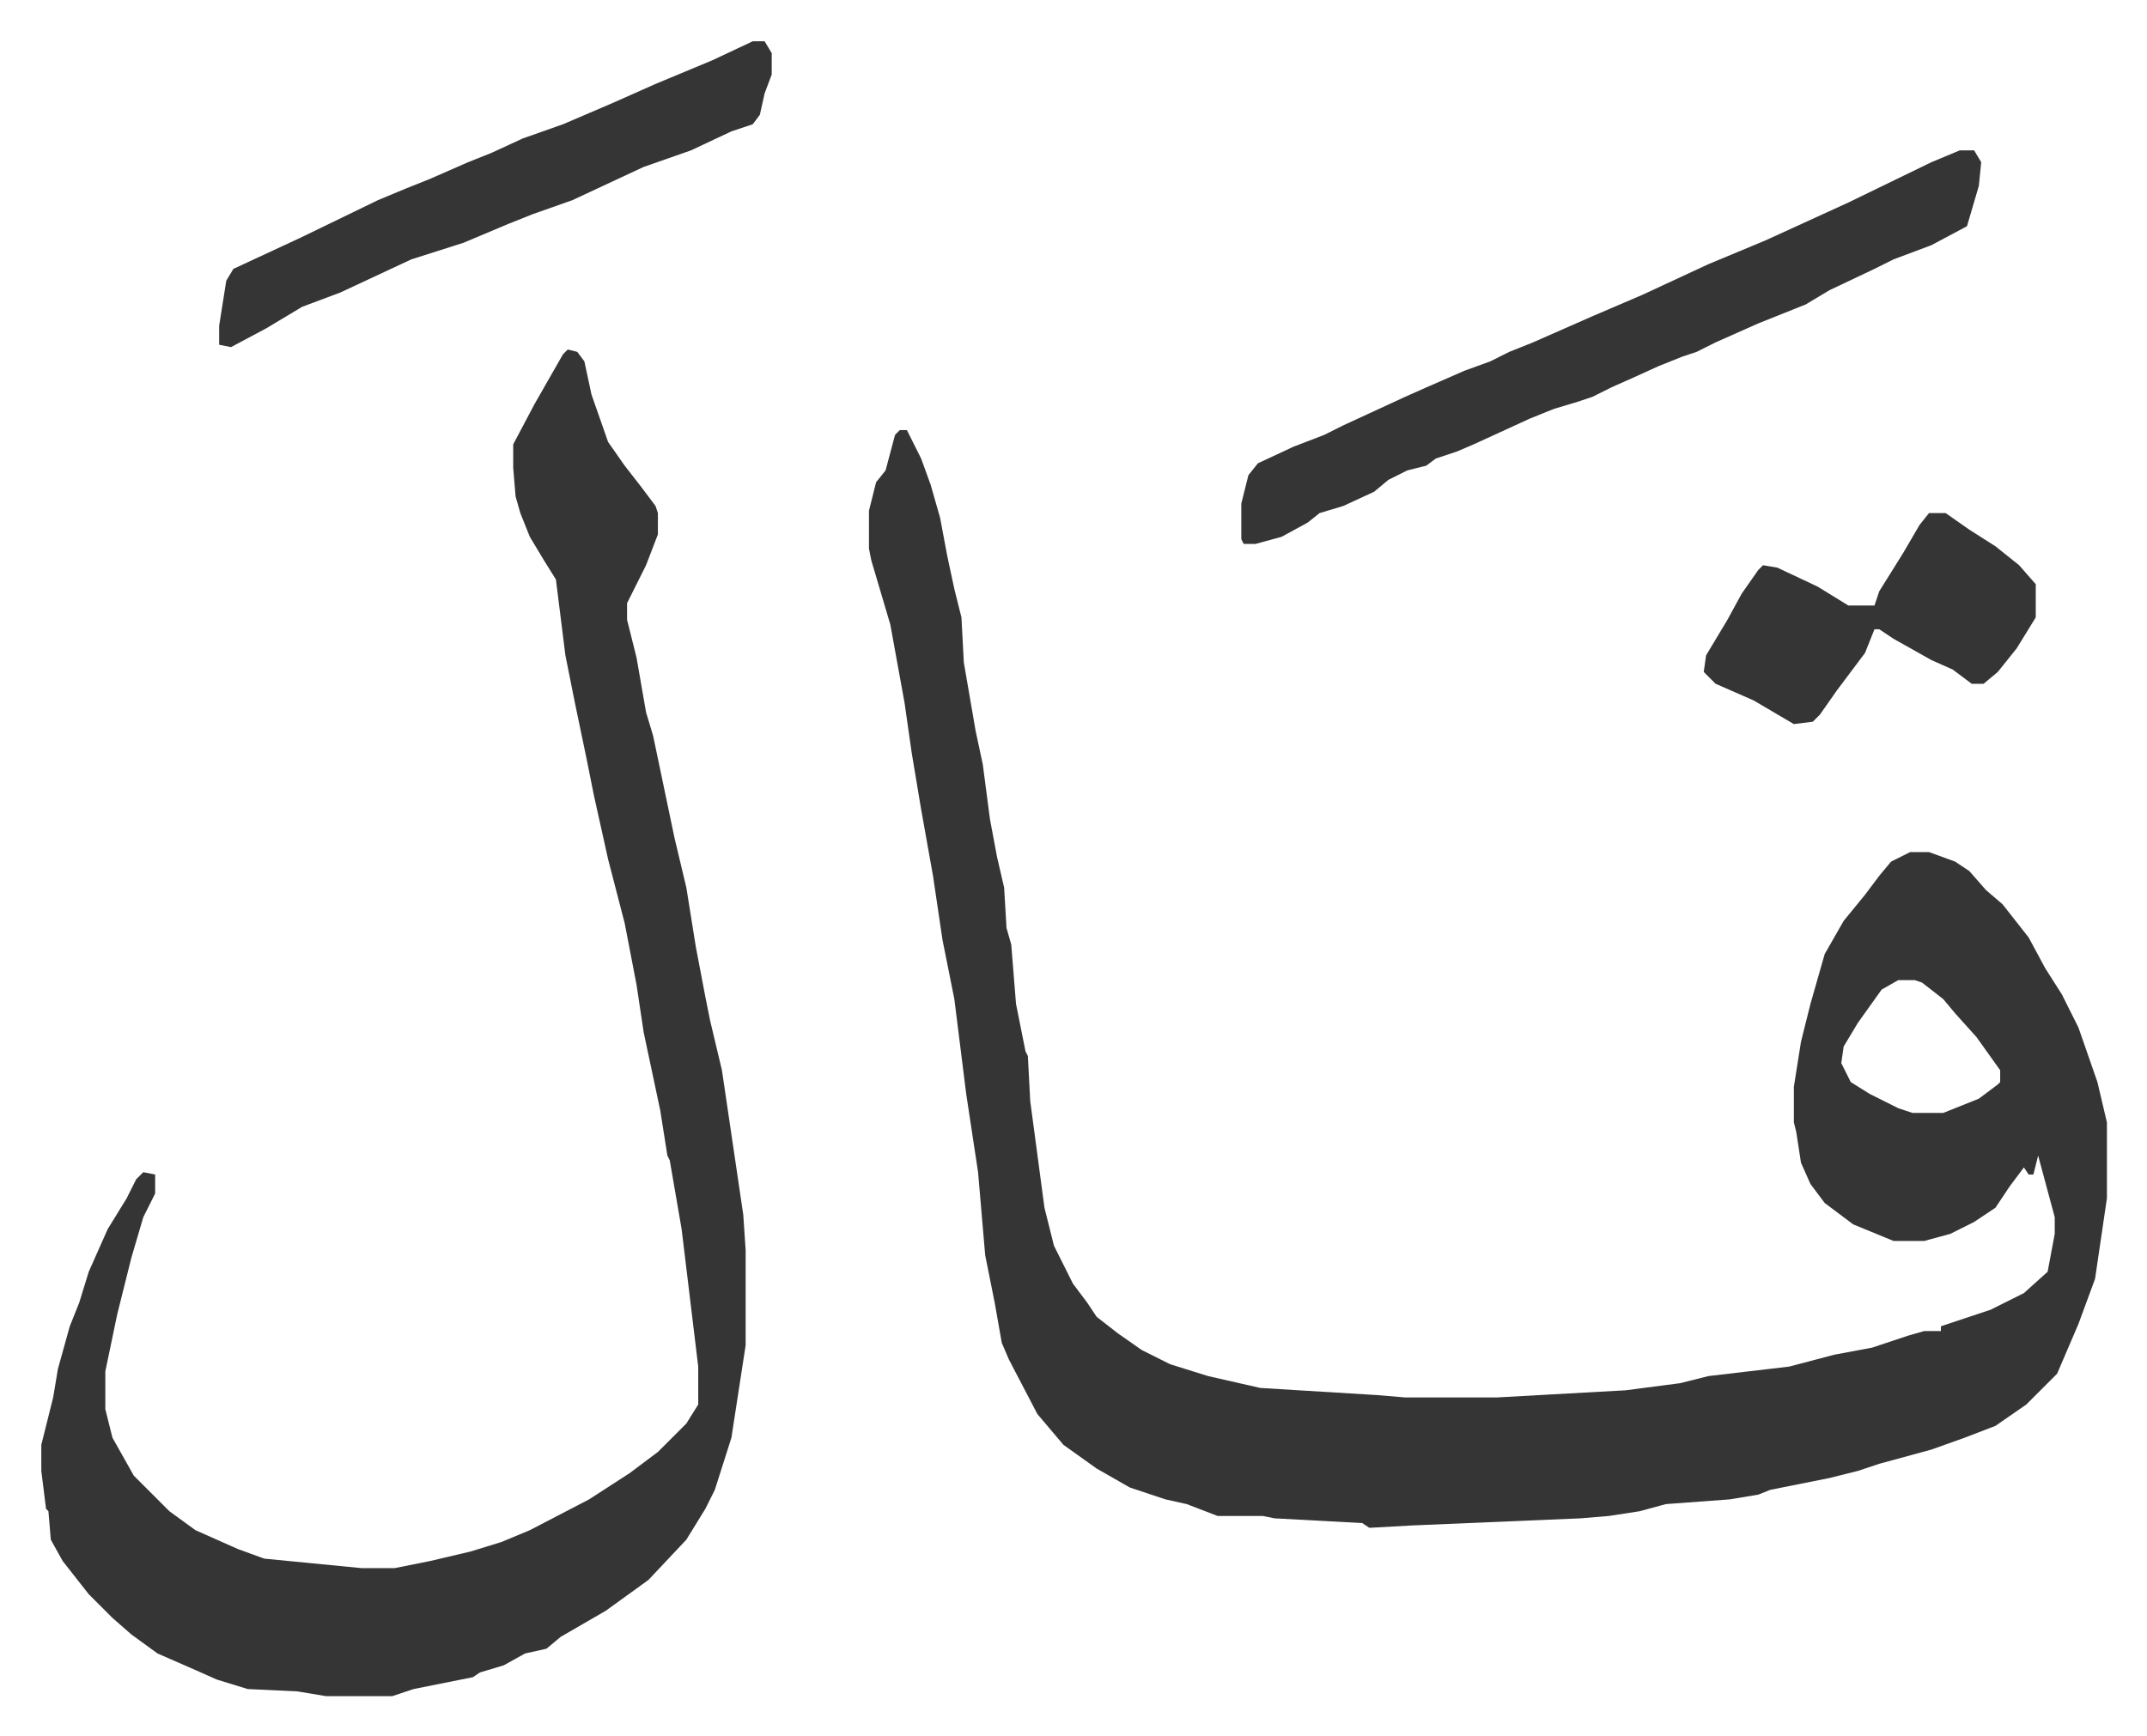
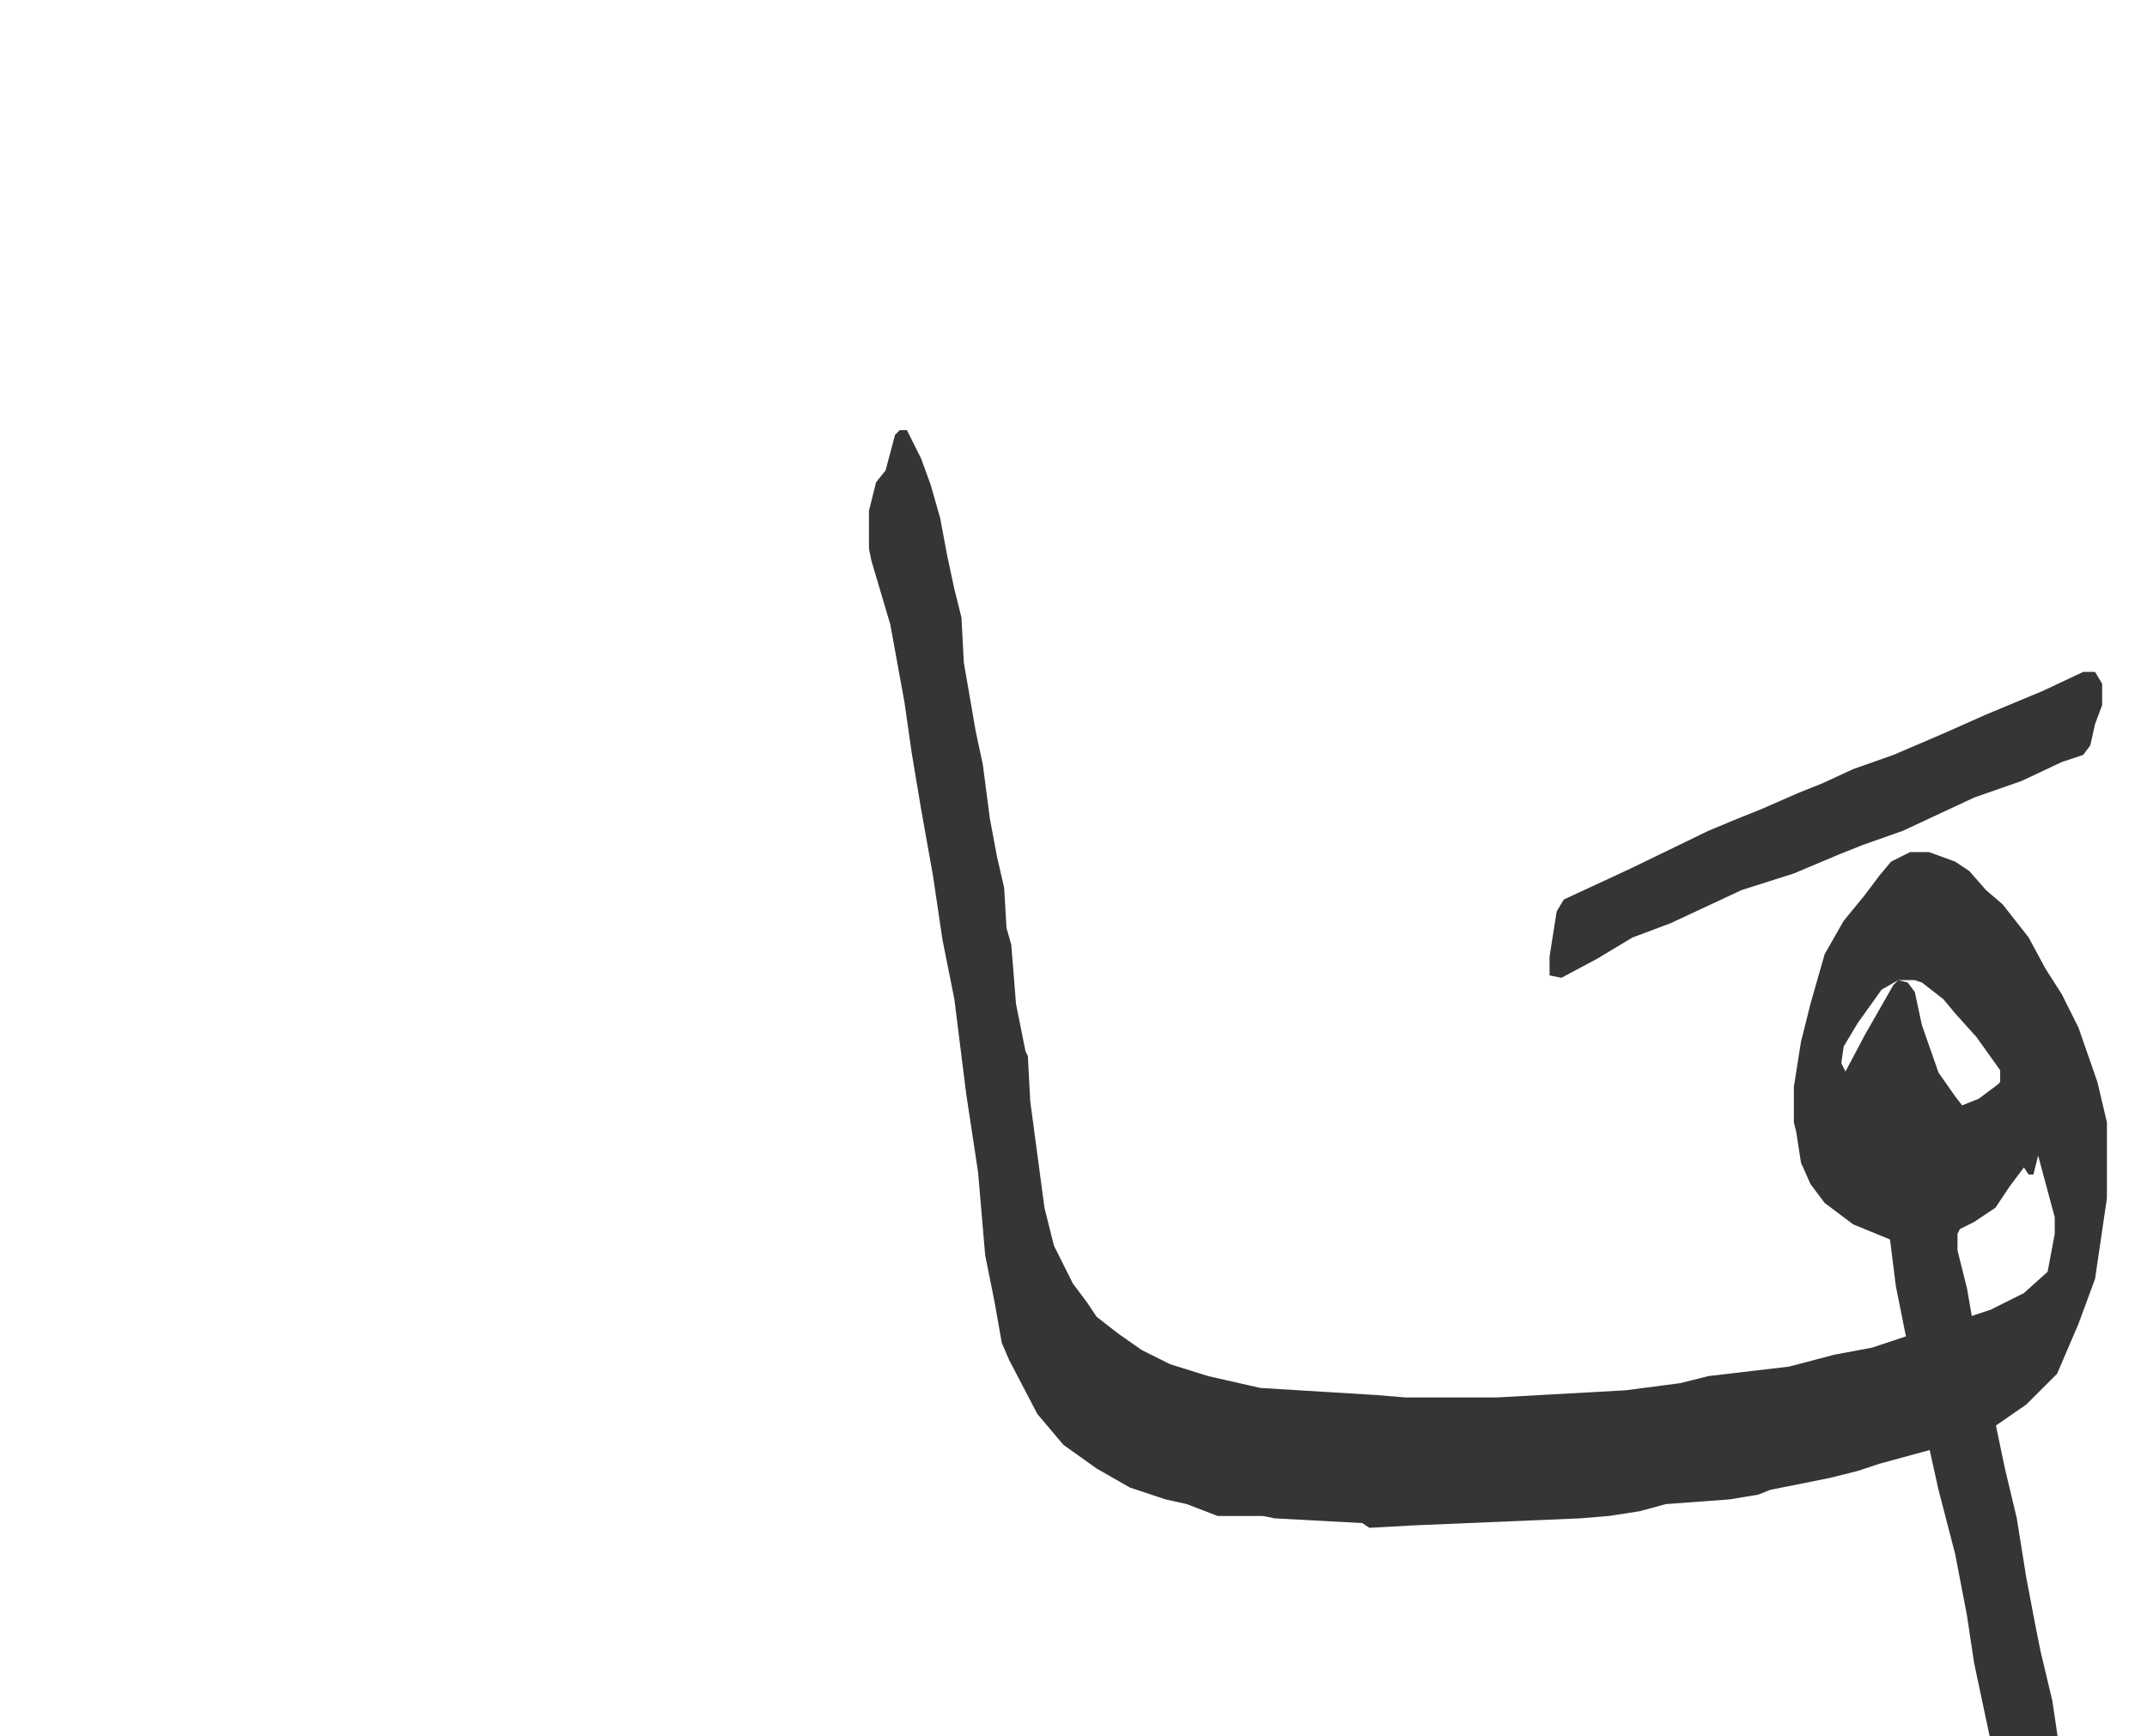
<svg xmlns="http://www.w3.org/2000/svg" role="img" viewBox="-17.41 364.59 905.32 732.32">
-   <path fill="#353535" id="rule_normal" d="M362 546h3l6 12 4 11 4 14 3 16 3 14 3 12 1 19 5 29 3 14 3 23 3 16 3 13 1 17 2 7 2 25 4 20 1 2 1 19 6 45 4 16 8 16 6 8 4 6 9 7 10 7 12 6 16 5 22 5 49 3 12 1h39l54-3 23-3 12-3 34-4 19-5 16-3 15-5 7-2h7v-2l21-7 14-7 10-9 3-16v-7l-7-26-2 8h-2l-2-3-6 8-6 9-9 6-10 5-11 3h-13l-17-7-12-9-6-8-4-9-2-13-1-4v-15l3-19 4-16 6-21 8-14 9-11 6-8 5-6 8-4h8l11 4 6 4 7 8 7 6 11 14 7 13 7 11 7 14 8 23 4 17v32l-5 34-7 19-9 21-13 13-13 9-13 5-14 5-22 6-9 3-12 3-25 5-5 2-12 2-27 2-11 3-13 2-12 1-71 3-18 1-3-2-37-2-5-1h-19l-13-5-9-2-15-5-14-8-14-10-11-13-12-23-3-7-3-17-4-20-3-35-5-33-5-40-5-25-4-27-5-28-4-24-3-21-6-33-8-27-1-5v-16l3-12 4-5 4-15zm421 232l-7 4-10 14-6 10-1 7 4 8 8 5 12 6 6 2h13l15-6 8-6 1-1v-5l-10-14-9-10-5-6-9-7-3-1zM222 512l4 1 3 4 3 14 7 20 7 10 7 9 6 8 1 3v9l-5 13-8 16v7l4 16 4 23 3 10 9 43 5 21 4 25 4 21 2 10 5 21 9 61 1 15v40l-6 39-7 22-4 8-8 13-16 17-18 13-19 11-6 5-9 2-9 5-10 3-3 2-25 5-9 3h-28l-12-2-21-1-13-4-9-4-16-7-11-8-8-7-10-10-11-14-5-9-1-12-1-1-2-16v-11l5-20 2-12 5-18 4-10 4-13 8-18 8-13 4-8 3-3 5 1v8l-5 10-5 17-6 24-5 24v16l3 12 9 16 10 10 5 5 11 8 18 8 11 4 41 4h14l15-3 17-4 13-4 12-5 25-13 17-11 12-9 12-12 5-8v-16l-7-58-5-29-1-2-3-19-7-33-3-20-5-26-7-27-6-27-3-15-5-24-4-20-4-32-5-8-6-10-4-10-2-7-1-12v-10l9-17 8-14 4-7zm587-84h6l3 5-1 10-5 17-15 8-16 6-8 4-19 9-10 6-20 8-18 8-8 4-6 2-10 4-11 5-9 4-8 4-6 2-10 3-10 4-24 11-7 3-9 3-4 3-8 2-8 4-6 5-13 6-10 3-5 4-11 6-11 3h-5l-1-2v-15l3-12 4-5 15-7 13-5 8-4 26-12 9-4 16-7 11-4 8-4 10-4 25-11 21-9 28-13 24-10 35-16 35-17zm-509-46h5l3 5v9l-3 8-2 9-3 4-9 3-17 8-20 7-30 14-17 6-10 4-19 8-22 7-30 14-16 6-15 9-15 8-5-1v-8l3-19 3-5 28-13 33-16 12-5 10-4 16-7 10-4 13-6 17-6 21-9 18-8 24-10zm496 199h7l10 7 11 7 10 8 7 8v14l-8 13-8 10-6 5h-5l-8-6-9-4-16-9-6-4h-2l-4 10-12 16-7 10-3 3-8 1-17-10-16-7-5-5 1-7 9-15 6-11 7-10 2-2 6 1 17 8 13 8h11l2-6 10-16 7-12z" />
+   <path fill="#353535" id="rule_normal" d="M362 546h3l6 12 4 11 4 14 3 16 3 14 3 12 1 19 5 29 3 14 3 23 3 16 3 13 1 17 2 7 2 25 4 20 1 2 1 19 6 45 4 16 8 16 6 8 4 6 9 7 10 7 12 6 16 5 22 5 49 3 12 1h39l54-3 23-3 12-3 34-4 19-5 16-3 15-5 7-2h7v-2l21-7 14-7 10-9 3-16v-7l-7-26-2 8h-2l-2-3-6 8-6 9-9 6-10 5-11 3h-13l-17-7-12-9-6-8-4-9-2-13-1-4v-15l3-19 4-16 6-21 8-14 9-11 6-8 5-6 8-4h8l11 4 6 4 7 8 7 6 11 14 7 13 7 11 7 14 8 23 4 17v32l-5 34-7 19-9 21-13 13-13 9-13 5-14 5-22 6-9 3-12 3-25 5-5 2-12 2-27 2-11 3-13 2-12 1-71 3-18 1-3-2-37-2-5-1h-19l-13-5-9-2-15-5-14-8-14-10-11-13-12-23-3-7-3-17-4-20-3-35-5-33-5-40-5-25-4-27-5-28-4-24-3-21-6-33-8-27-1-5v-16l3-12 4-5 4-15zm421 232l-7 4-10 14-6 10-1 7 4 8 8 5 12 6 6 2h13l15-6 8-6 1-1v-5l-10-14-9-10-5-6-9-7-3-1zl4 1 3 4 3 14 7 20 7 10 7 9 6 8 1 3v9l-5 13-8 16v7l4 16 4 23 3 10 9 43 5 21 4 25 4 21 2 10 5 21 9 61 1 15v40l-6 39-7 22-4 8-8 13-16 17-18 13-19 11-6 5-9 2-9 5-10 3-3 2-25 5-9 3h-28l-12-2-21-1-13-4-9-4-16-7-11-8-8-7-10-10-11-14-5-9-1-12-1-1-2-16v-11l5-20 2-12 5-18 4-10 4-13 8-18 8-13 4-8 3-3 5 1v8l-5 10-5 17-6 24-5 24v16l3 12 9 16 10 10 5 5 11 8 18 8 11 4 41 4h14l15-3 17-4 13-4 12-5 25-13 17-11 12-9 12-12 5-8v-16l-7-58-5-29-1-2-3-19-7-33-3-20-5-26-7-27-6-27-3-15-5-24-4-20-4-32-5-8-6-10-4-10-2-7-1-12v-10l9-17 8-14 4-7zm587-84h6l3 5-1 10-5 17-15 8-16 6-8 4-19 9-10 6-20 8-18 8-8 4-6 2-10 4-11 5-9 4-8 4-6 2-10 3-10 4-24 11-7 3-9 3-4 3-8 2-8 4-6 5-13 6-10 3-5 4-11 6-11 3h-5l-1-2v-15l3-12 4-5 15-7 13-5 8-4 26-12 9-4 16-7 11-4 8-4 10-4 25-11 21-9 28-13 24-10 35-16 35-17zm-509-46h5l3 5v9l-3 8-2 9-3 4-9 3-17 8-20 7-30 14-17 6-10 4-19 8-22 7-30 14-16 6-15 9-15 8-5-1v-8l3-19 3-5 28-13 33-16 12-5 10-4 16-7 10-4 13-6 17-6 21-9 18-8 24-10zm496 199h7l10 7 11 7 10 8 7 8v14l-8 13-8 10-6 5h-5l-8-6-9-4-16-9-6-4h-2l-4 10-12 16-7 10-3 3-8 1-17-10-16-7-5-5 1-7 9-15 6-11 7-10 2-2 6 1 17 8 13 8h11l2-6 10-16 7-12z" />
</svg>